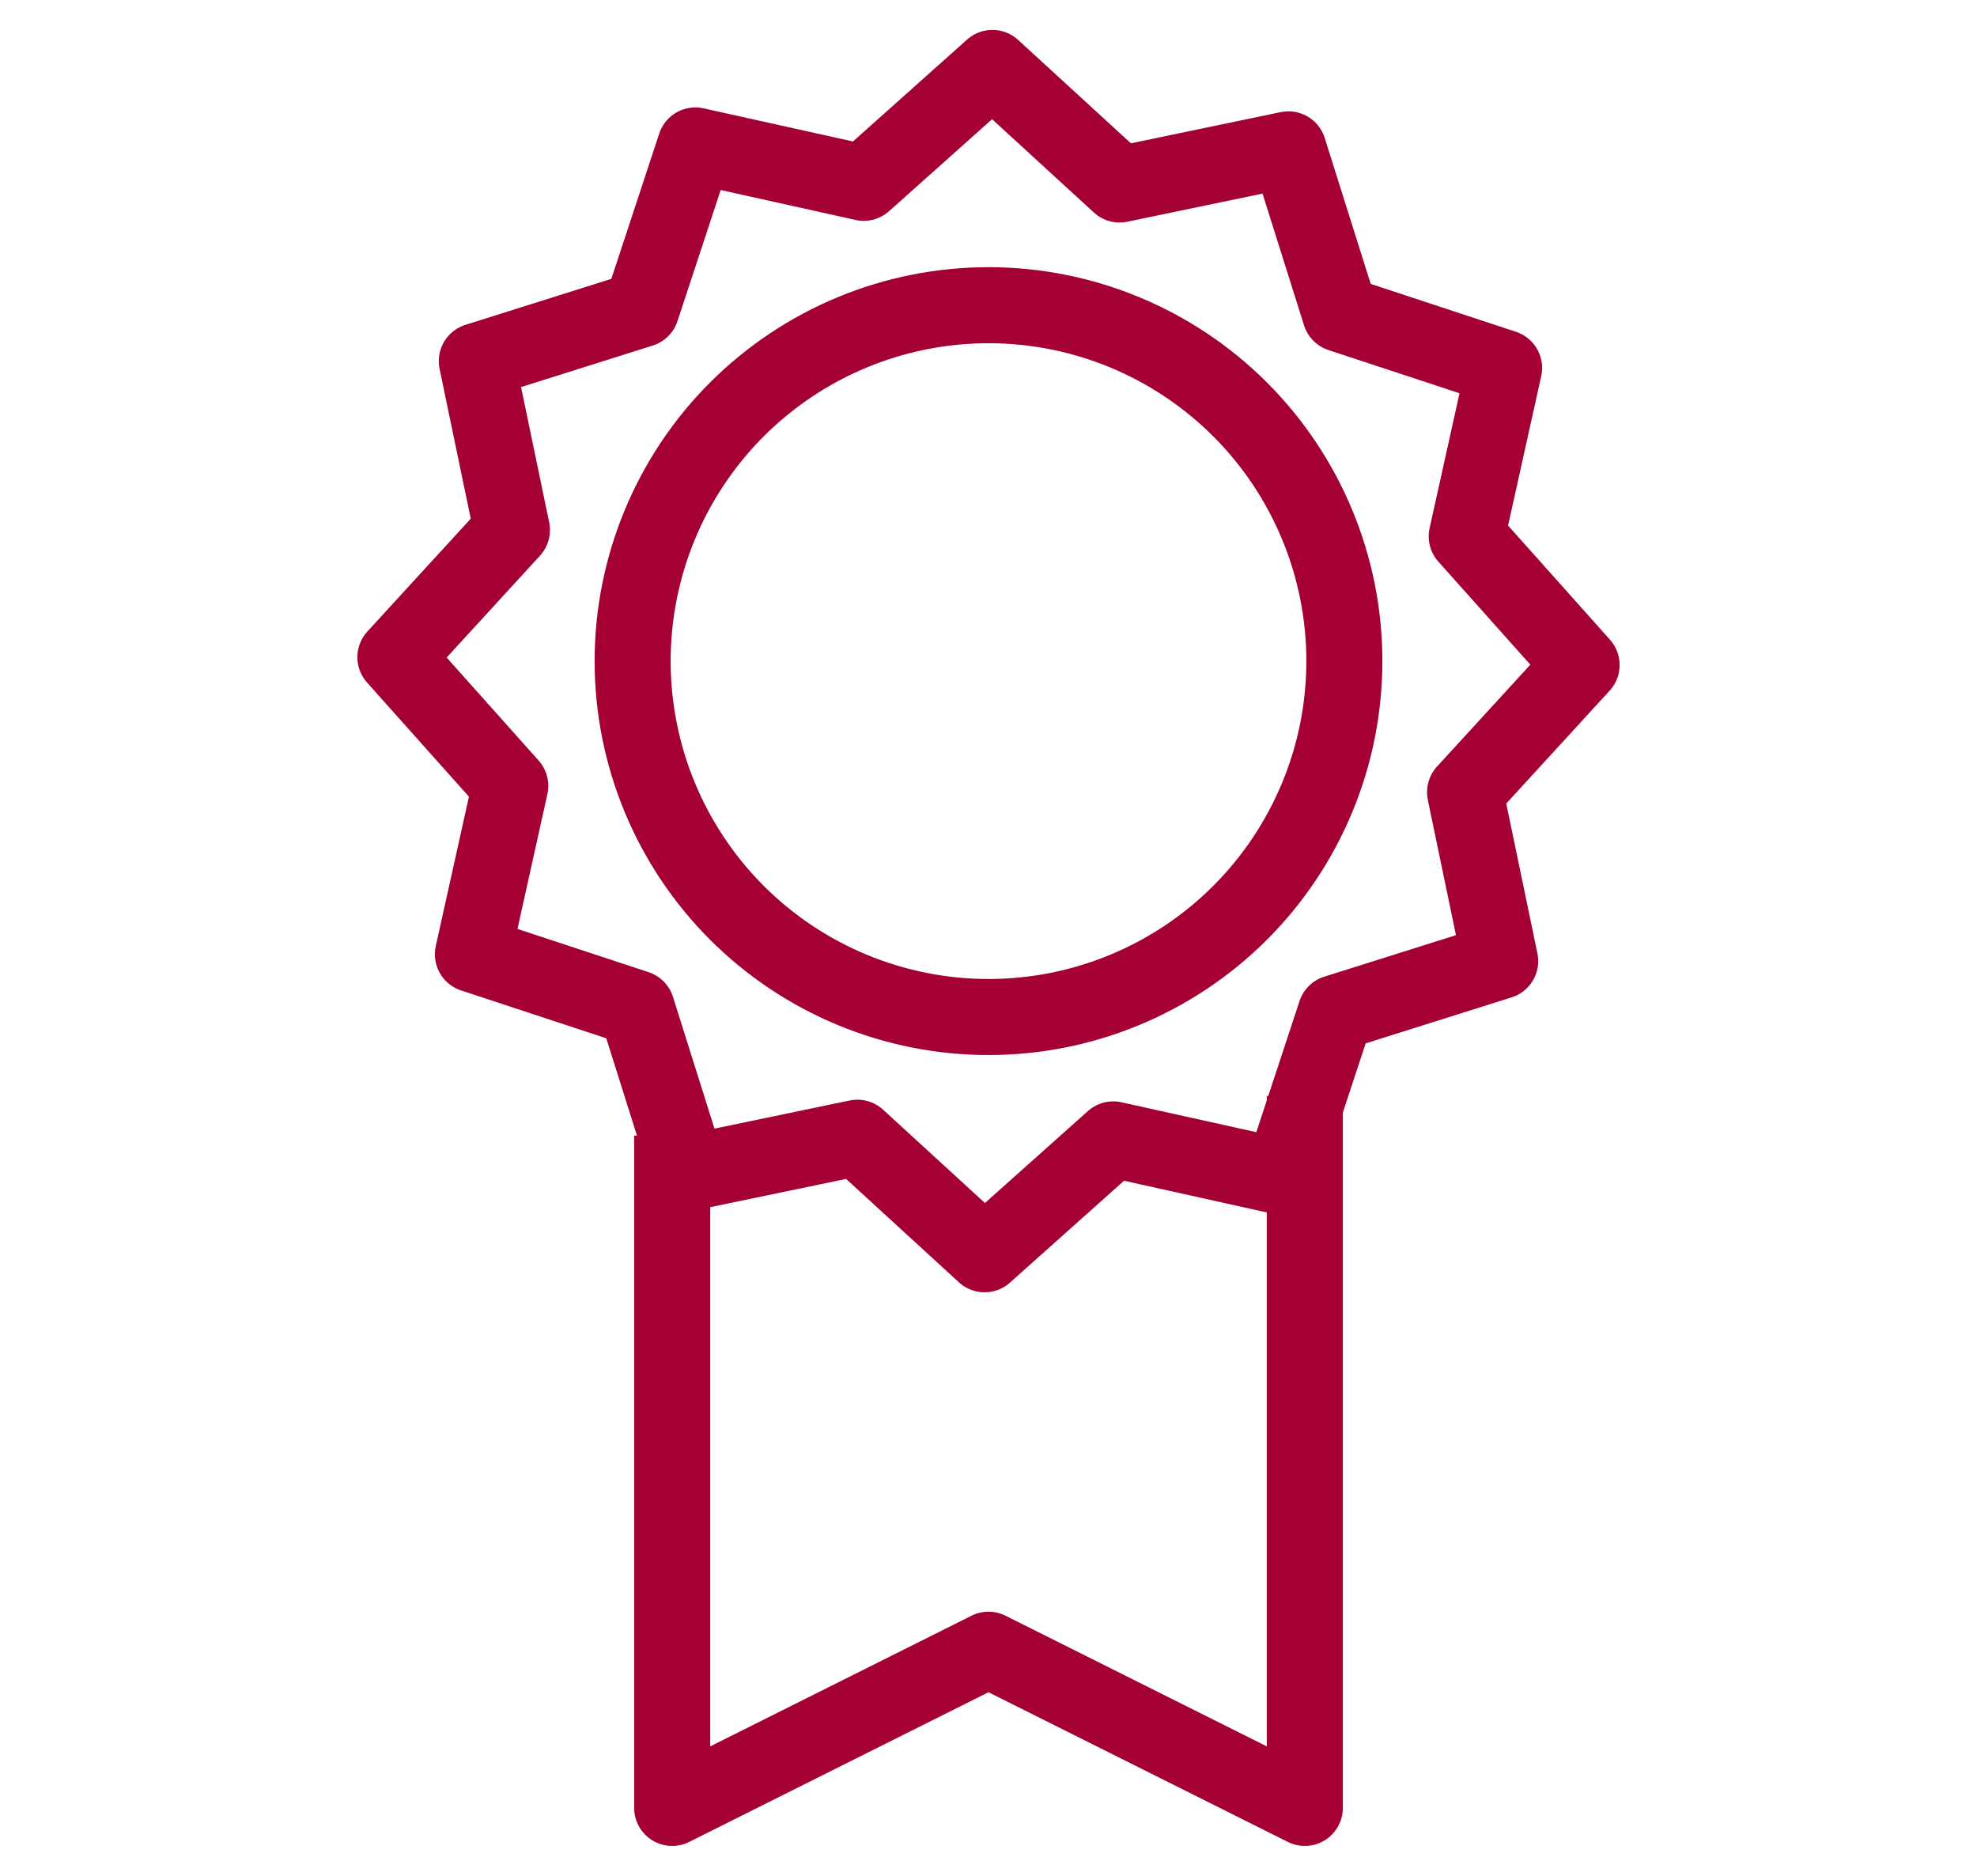
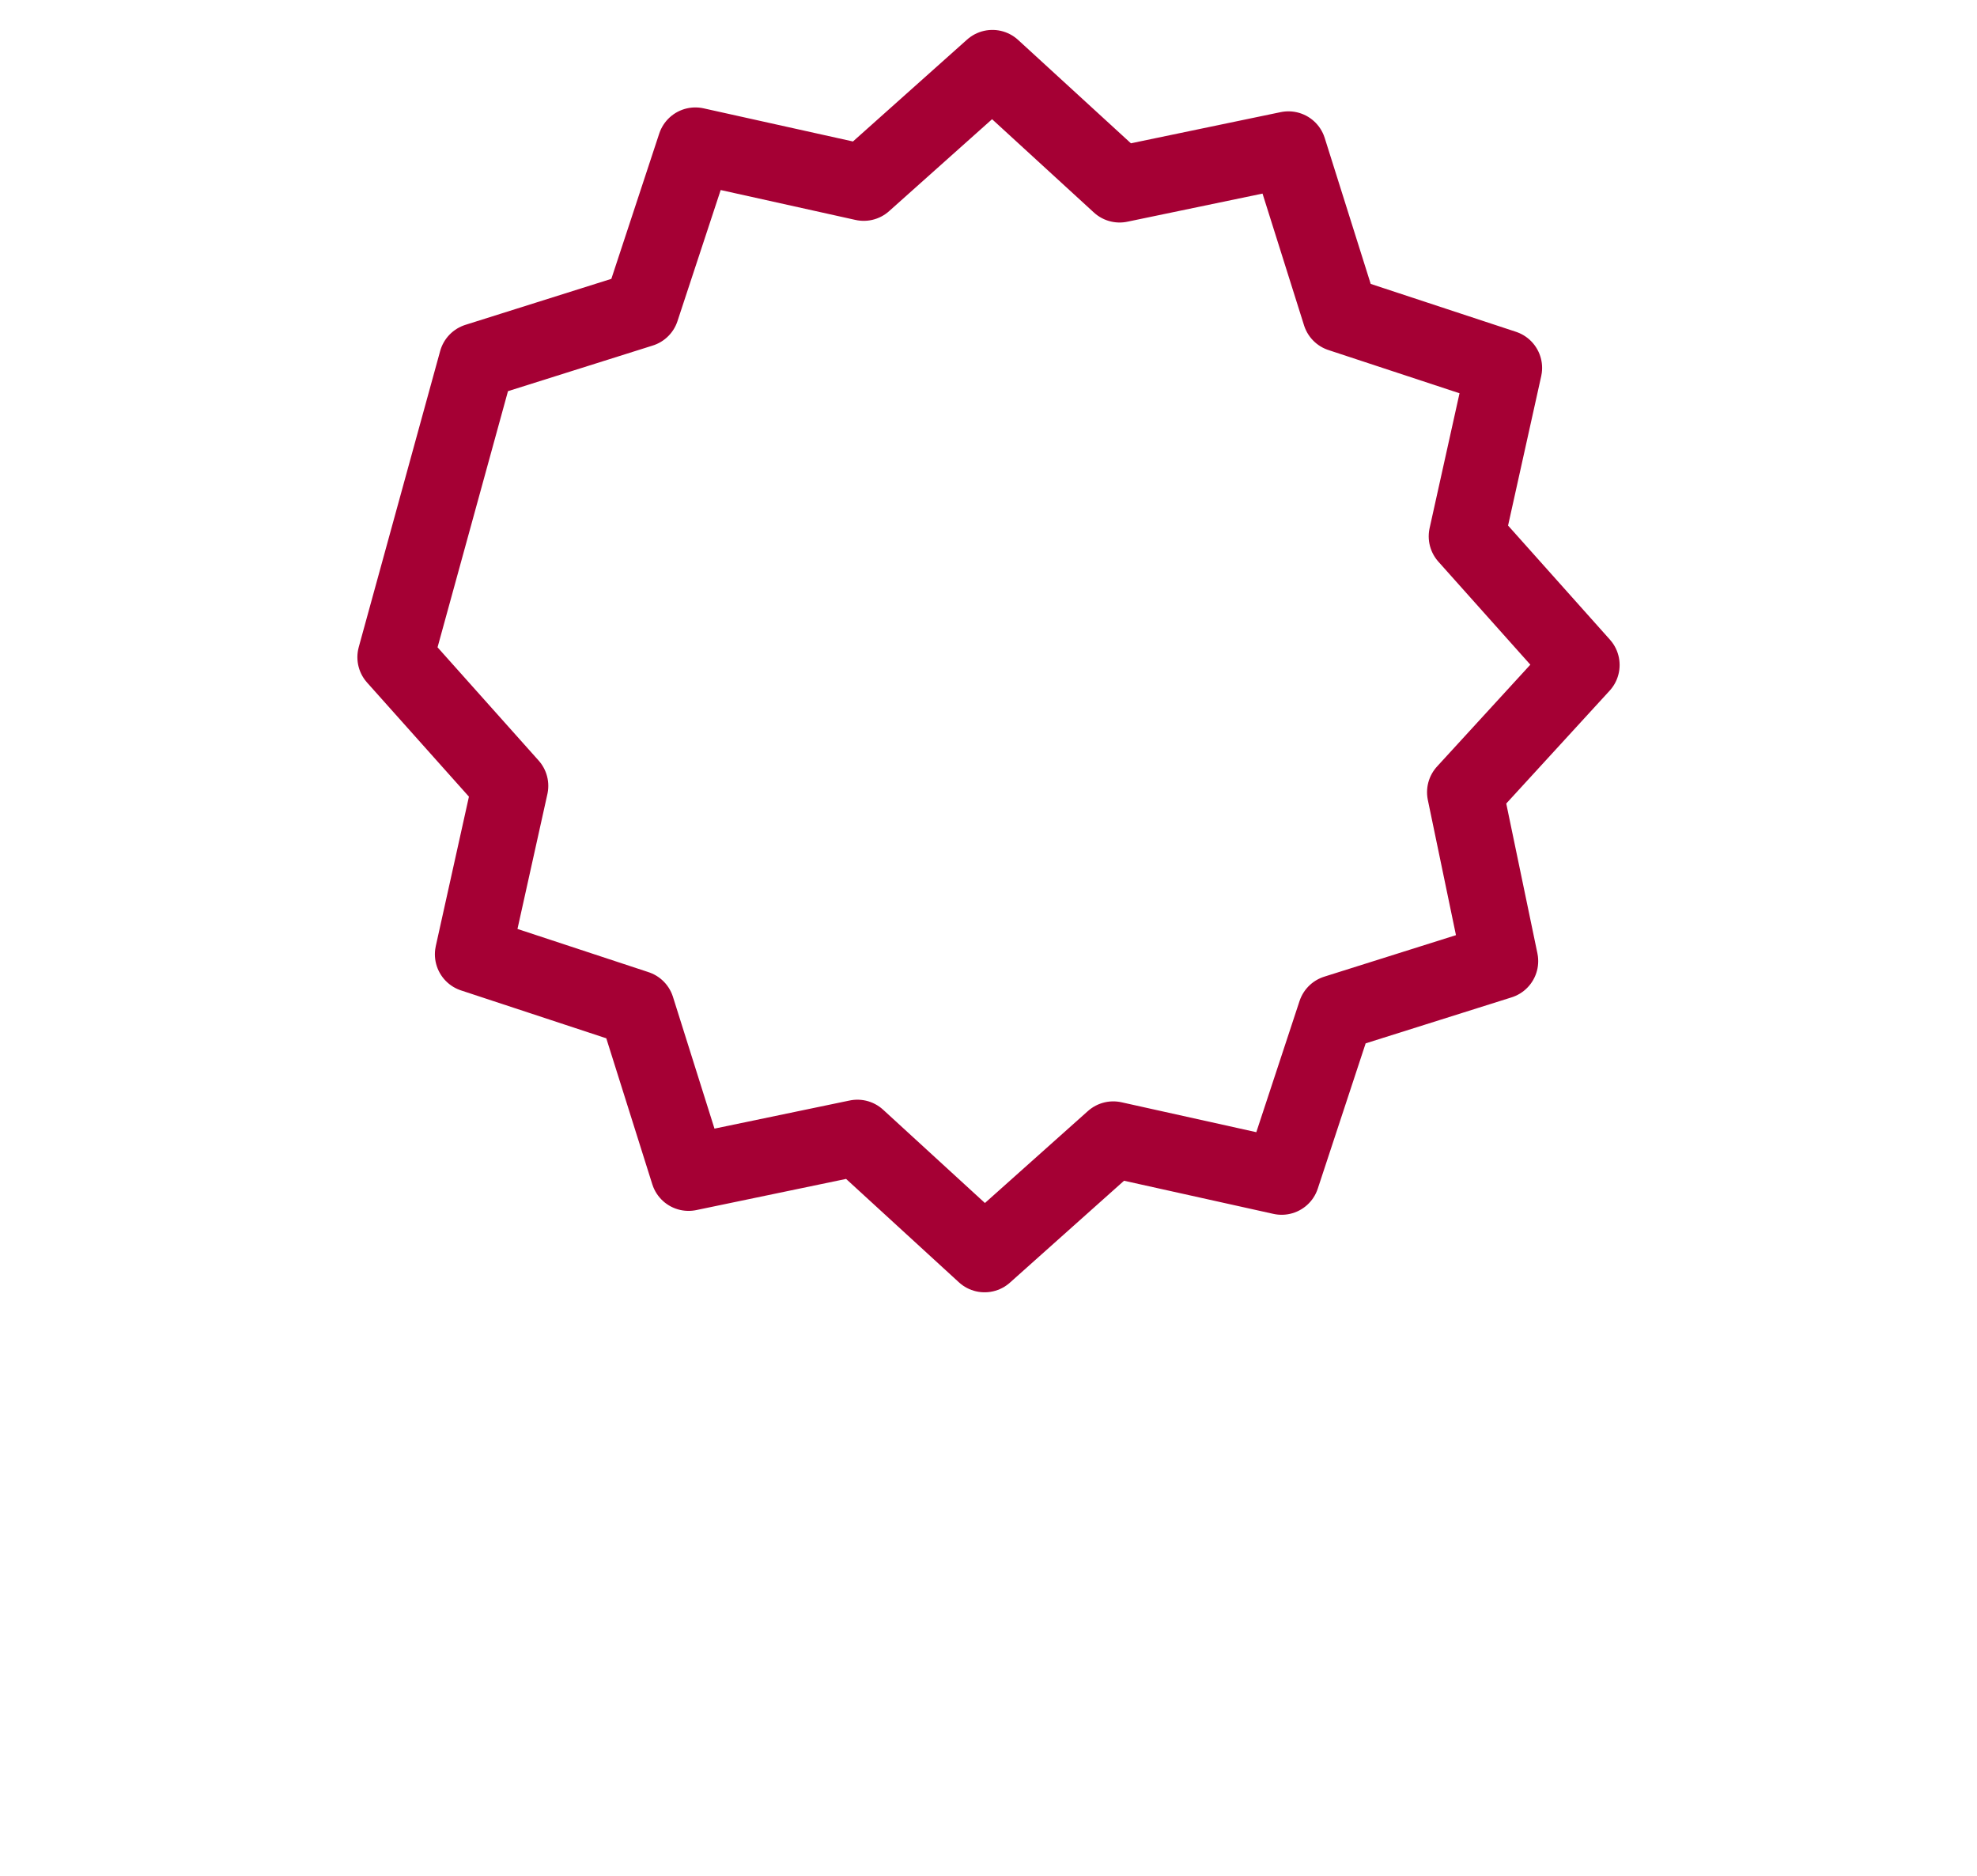
<svg xmlns="http://www.w3.org/2000/svg" width="39" height="37" viewBox="0 0 39 37" fill="none">
-   <path d="M13.26 22.4V35.66L19.5 32.54L25.74 35.66V21.62" stroke="#A50034" stroke-width="1.5" stroke-miterlimit="10" stroke-linejoin="round" />
-   <path d="M19.5 6.02C17.638 6.02 15.853 6.76 14.536 8.076C13.22 9.393 12.48 11.178 12.48 13.04C12.48 14.902 13.22 16.687 14.536 18.004C15.853 19.32 17.638 20.06 19.5 20.06C21.362 20.06 23.147 19.32 24.464 18.004C25.78 16.687 26.52 14.902 26.52 13.04C26.52 11.178 25.78 9.393 24.464 8.076C23.147 6.76 21.362 6.02 19.5 6.02Z" stroke="#A50034" stroke-width="1.5" stroke-miterlimit="10" />
-   <path d="M22.086 3.639L25.417 2.946L26.44 6.192L29.671 7.257L28.934 10.579L31.2 13.117L28.901 15.626L29.594 18.957L26.348 19.98L25.283 23.211L21.961 22.474L19.423 24.74L16.914 22.441L13.583 23.134L12.56 19.888L9.329 18.823L10.066 15.501L7.8 12.963L10.099 10.454L9.406 7.123L12.652 6.1L13.717 2.869L17.039 3.606L19.577 1.34L22.086 3.639Z" stroke="#A50034" stroke-width="1.5" stroke-miterlimit="10" stroke-linecap="round" stroke-linejoin="round" />
+   <path d="M22.086 3.639L25.417 2.946L26.44 6.192L29.671 7.257L28.934 10.579L31.2 13.117L28.901 15.626L29.594 18.957L26.348 19.98L25.283 23.211L21.961 22.474L19.423 24.74L16.914 22.441L13.583 23.134L12.56 19.888L9.329 18.823L10.066 15.501L7.8 12.963L9.406 7.123L12.652 6.1L13.717 2.869L17.039 3.606L19.577 1.34L22.086 3.639Z" stroke="#A50034" stroke-width="1.5" stroke-miterlimit="10" stroke-linecap="round" stroke-linejoin="round" />
</svg>